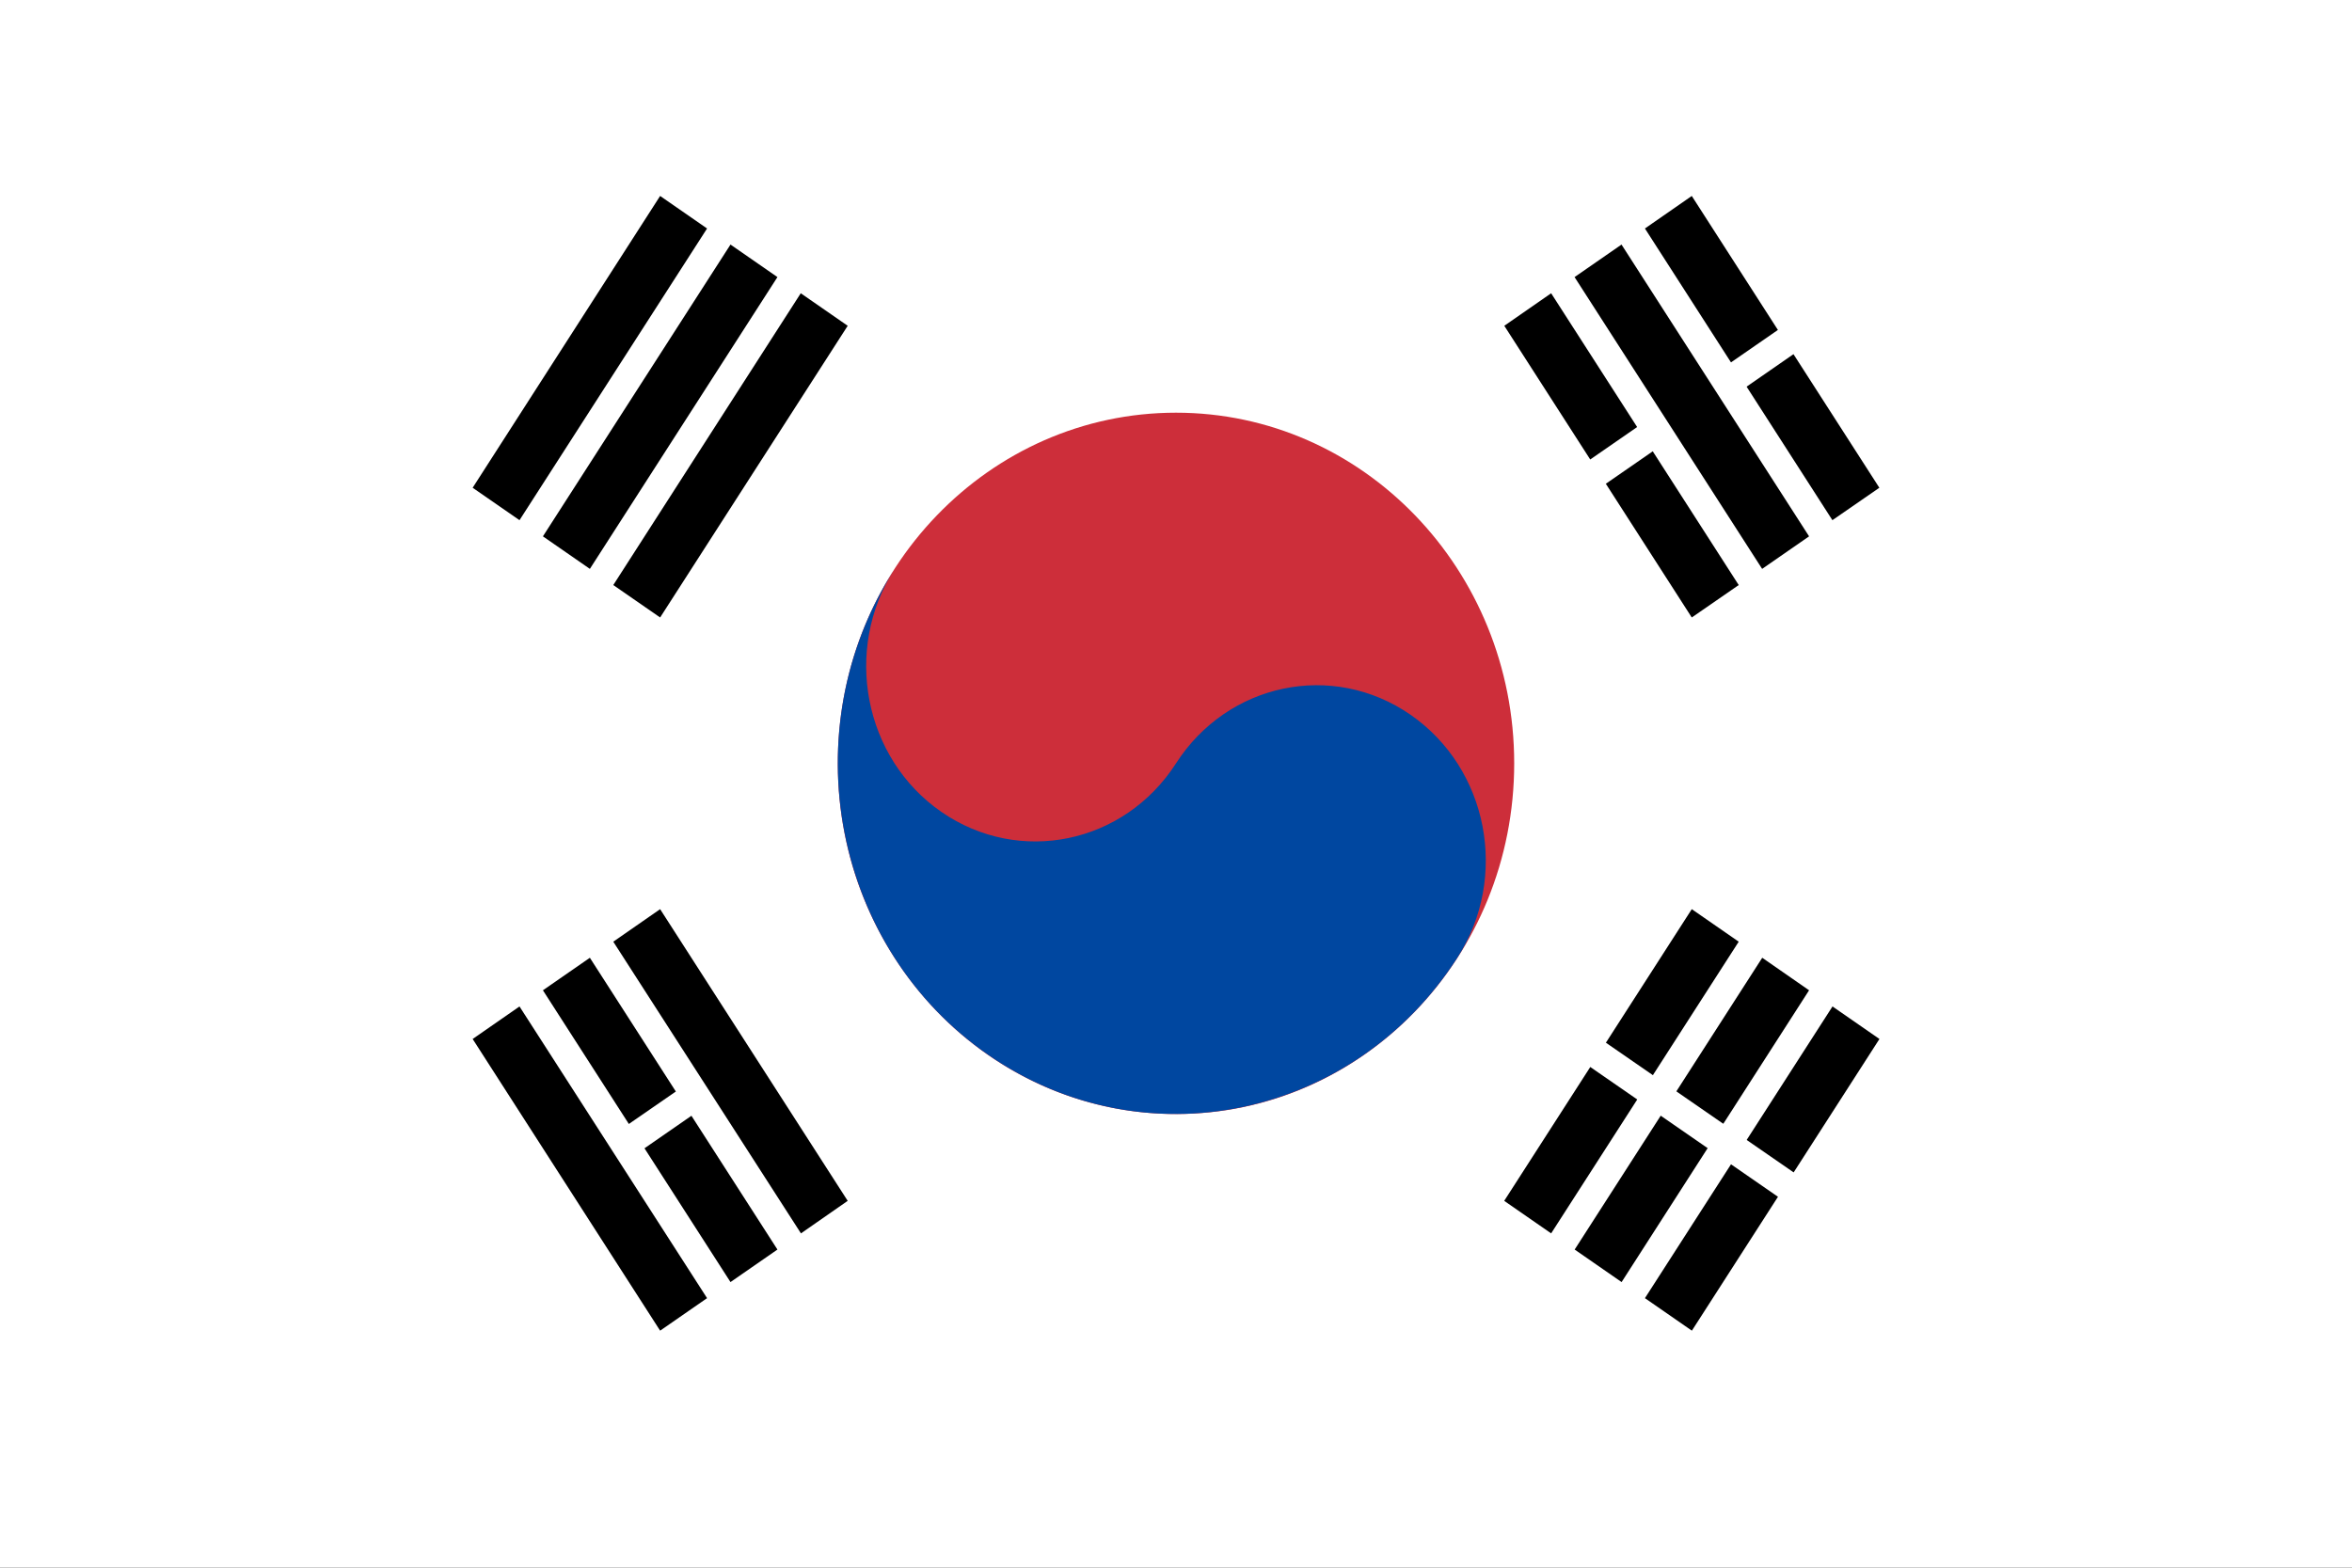
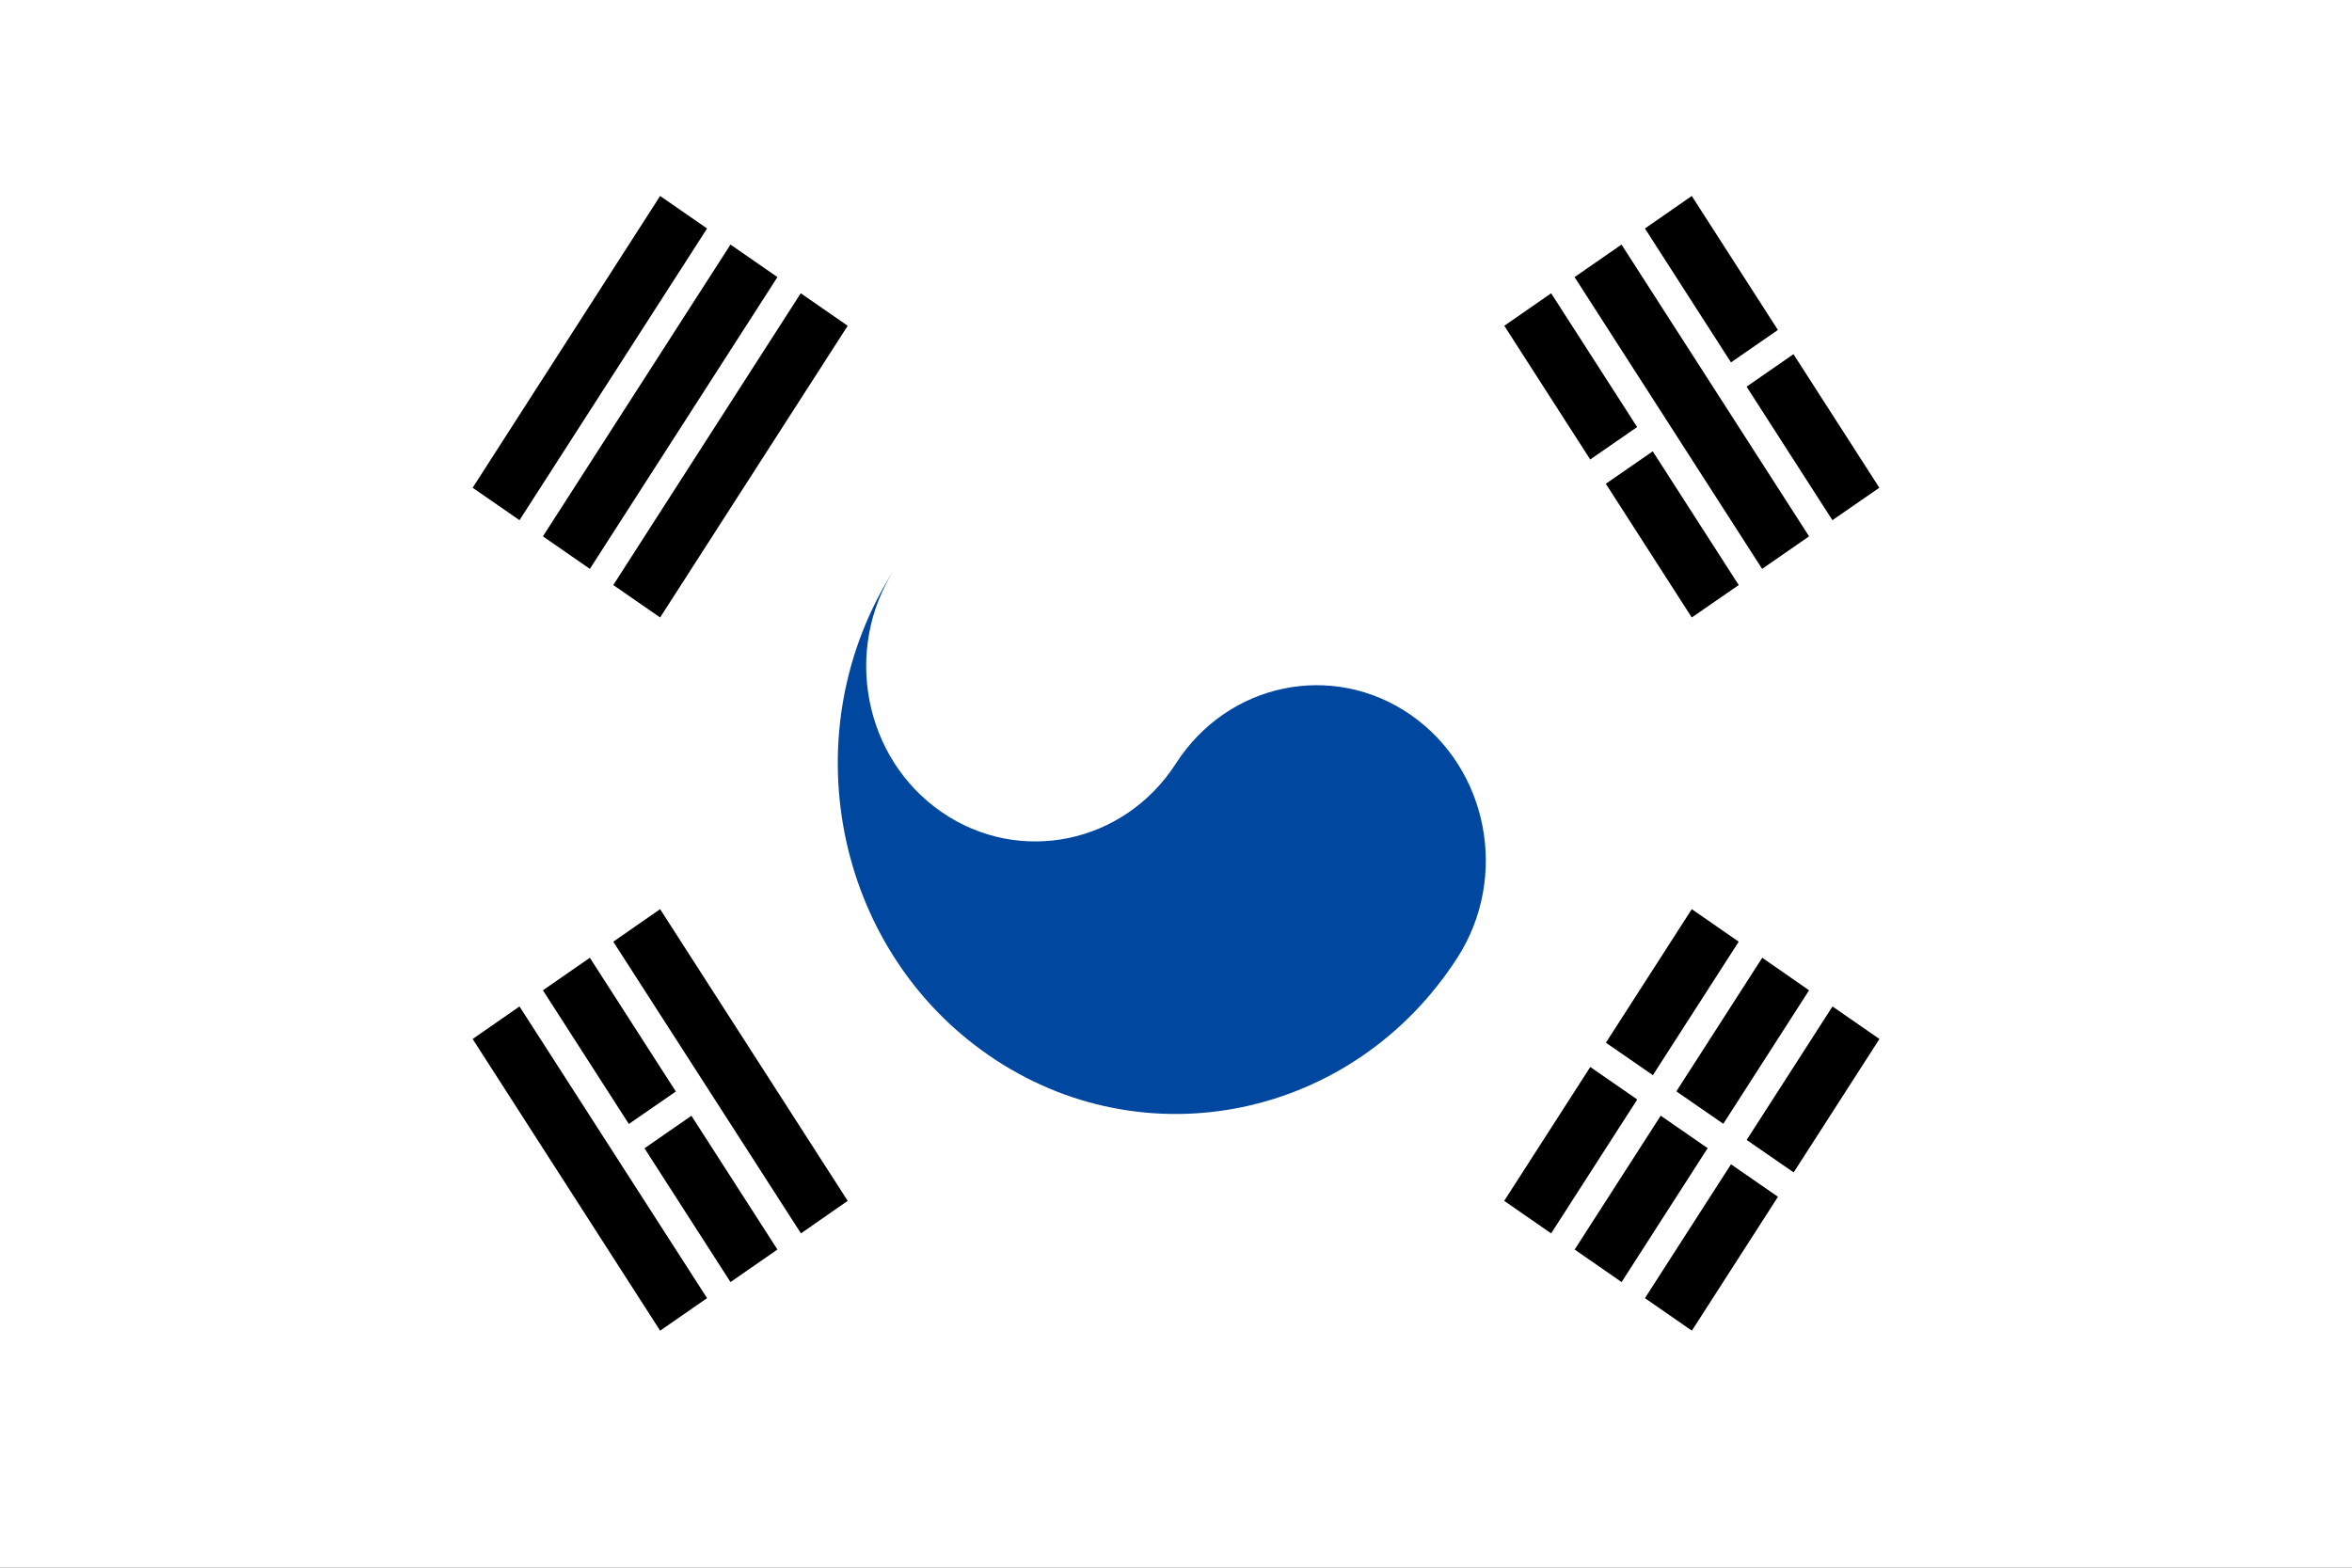
<svg xmlns="http://www.w3.org/2000/svg" width="24" height="16" viewBox="0 0 24 16" fill="none">
  <rect x="0" y="0" width="24" height="16" fill="#333333" stroke="none" />
  <g id="Flags" clip-path="url(#clip0_154_4884)">
    <path id="Vector" d="M24 0H0V16H24V0Z" fill="white" />
-     <path id="Vector_2" d="M5.061 5.145L6.975 2.167L5.061 5.145ZM5.78 5.641L7.694 2.664L5.78 5.641ZM6.498 6.138L8.411 3.16L6.498 6.138Z" fill="black" />
    <path id="Vector_3" d="M6.736 6.302L6.258 5.971L8.171 2.993L8.65 3.325L6.736 6.302ZM6.019 5.806L5.54 5.474L7.454 2.496L7.933 2.828L6.019 5.806ZM5.301 5.309L4.823 4.978L6.736 2L7.215 2.332L5.301 5.309Z" fill="black" />
    <path id="Vector_4" d="M15.588 12.421L17.502 9.443L15.588 12.421ZM16.306 12.917L18.22 9.94L16.306 12.917ZM17.023 13.414L18.937 10.436L17.023 13.414Z" fill="black" />
    <path id="Vector_5" d="M17.264 13.581L16.785 13.249L18.699 10.272L19.178 10.604L17.264 13.581ZM16.547 13.085L16.068 12.753L17.982 9.775L18.46 10.107L16.547 13.085ZM15.828 12.588L15.349 12.256L17.263 9.279L17.742 9.611L15.828 12.588Z" fill="black" />
    <path id="Vector_6" d="M16.067 10.604L18.46 12.256L16.067 10.604Z" fill="black" />
    <path id="Vector_7" d="M16.148 10.477L15.989 10.725L18.382 12.38L18.542 12.131L16.148 10.477Z" fill="white" />
-     <path id="Vector_8" d="M12 11.37C13.906 11.37 15.451 9.767 15.451 7.791C15.451 5.814 13.906 4.212 12 4.212C10.094 4.212 8.549 5.814 8.549 7.791C8.549 9.767 10.094 11.37 12 11.37Z" fill="#CD2E3A" />
    <path id="Vector_9" d="M9.129 5.806C8.6 6.629 8.814 7.739 9.607 8.287C10.401 8.835 11.471 8.614 12 7.791C12.529 6.968 13.599 6.746 14.392 7.294C15.186 7.843 15.4 8.952 14.871 9.775C13.812 11.419 11.671 11.865 10.086 10.768C8.501 9.672 8.071 7.45 9.129 5.806Z" fill="#0047A0" />
    <path id="Vector_10" d="M6.976 13.414L5.061 10.436L6.976 13.414ZM7.694 12.917L5.78 9.94L7.694 12.917ZM8.411 12.421L6.498 9.443L8.411 12.421Z" fill="black" />
-     <path id="Vector_11" d="M6.736 13.581L4.823 10.604L5.301 10.272L7.215 13.249L6.736 13.581ZM7.454 13.085L5.54 10.107L6.019 9.775L7.933 12.753L7.454 13.085ZM8.173 12.588L6.258 9.611L6.736 9.279L8.65 12.256L8.173 12.588Z" fill="black" />
+     <path id="Vector_11" d="M6.736 13.581L4.823 10.604L5.301 10.272L7.215 13.249L6.736 13.581ZM7.454 13.085L5.54 10.107L6.019 9.775L7.933 12.753L7.454 13.085ZM8.173 12.588L6.258 9.611L6.736 9.279L8.65 12.256L8.173 12.588" fill="black" />
    <path id="Vector_12" d="M17.502 6.138L15.588 3.16L17.502 6.138ZM18.22 5.641L16.306 2.664L18.22 5.641ZM18.938 5.145L17.025 2.167L18.938 5.145Z" fill="black" />
    <path id="Vector_13" d="M17.263 6.302L15.35 3.325L15.828 2.993L17.742 5.971L17.263 6.302ZM17.981 5.806L16.067 2.828L16.546 2.496L18.46 5.474L17.981 5.806ZM18.698 5.309L16.785 2.332L17.263 2L19.177 4.978L18.698 5.309Z" fill="black" />
-     <path id="Vector_14" d="M6.378 11.677L7.095 11.18L6.378 11.677ZM16.068 4.978L16.905 4.398L16.068 4.978ZM17.623 3.904L18.34 3.408L17.623 3.904Z" fill="black" />
    <path id="Vector_15" d="M6.459 11.801L6.3 11.552L7.018 11.056L7.176 11.304L6.459 11.801ZM16.148 5.102L15.989 4.854L16.826 4.275L16.985 4.523L16.148 5.102ZM17.703 4.029L17.544 3.781L18.261 3.285L18.42 3.532L17.703 4.029Z" fill="white" />
  </g>
  <defs>
    <clipPath id="clip0_154_4884">
      <rect width="24" height="16" fill="white" />
    </clipPath>
  </defs>
</svg>